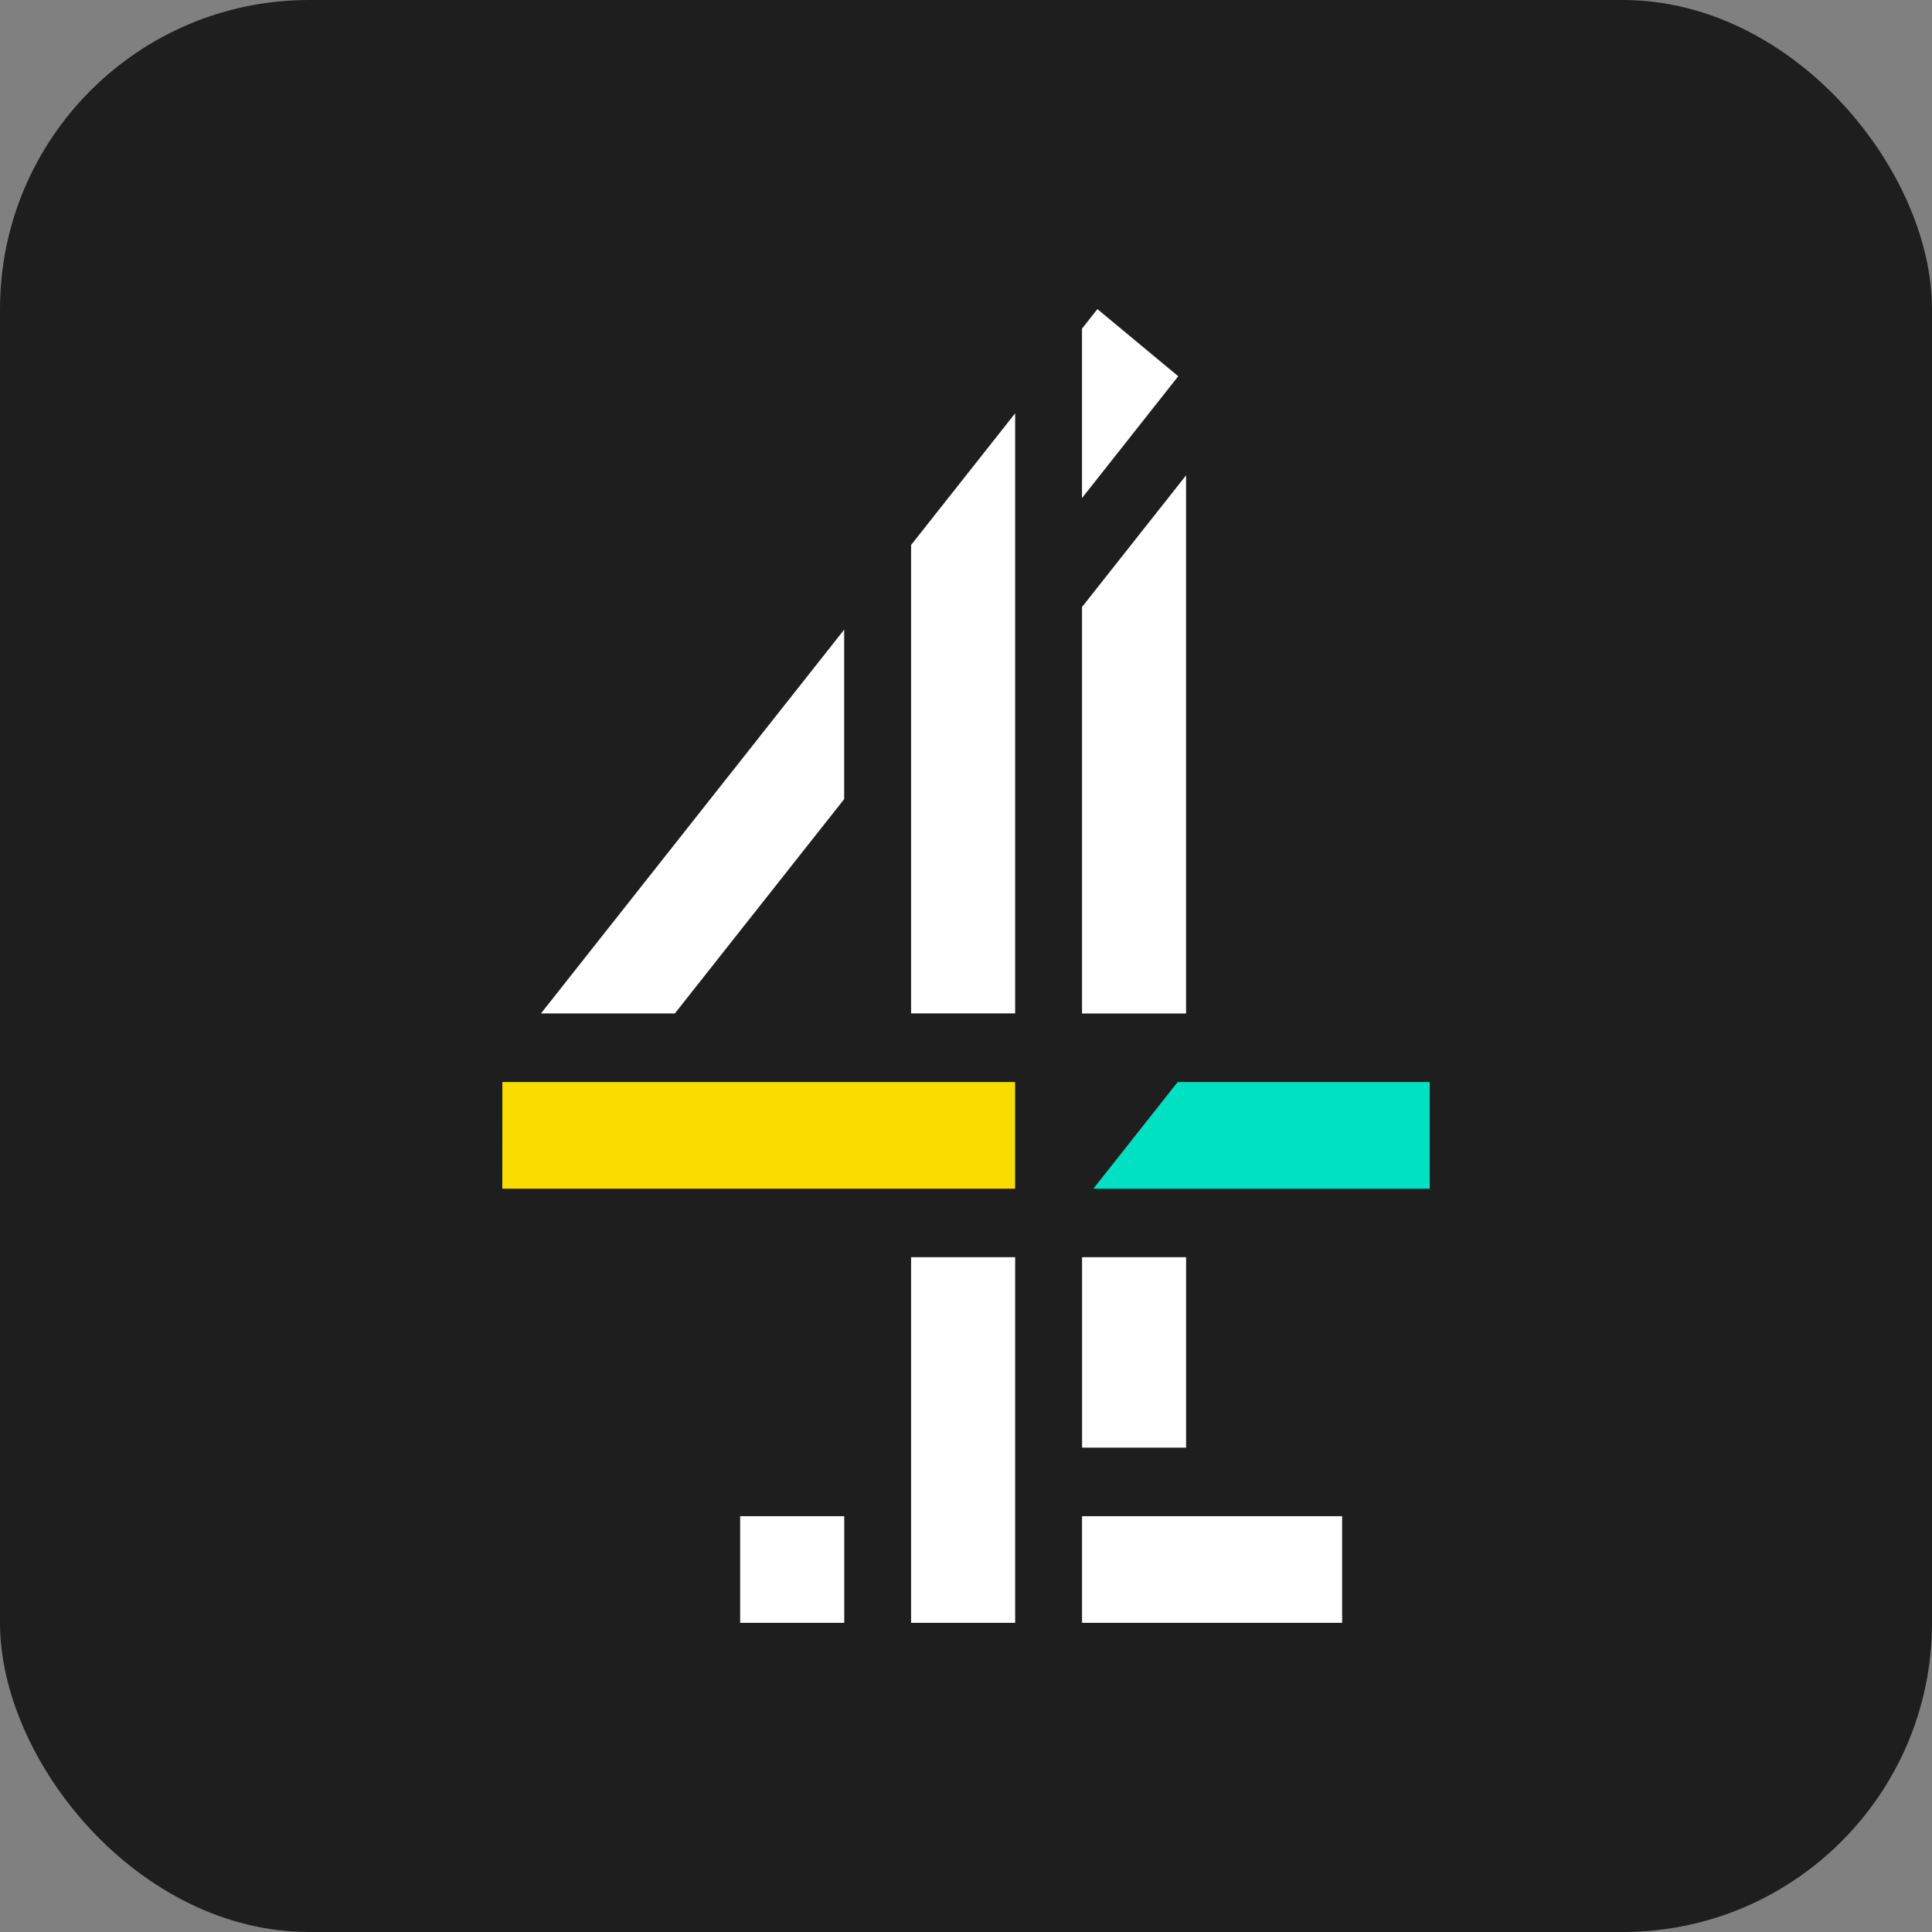
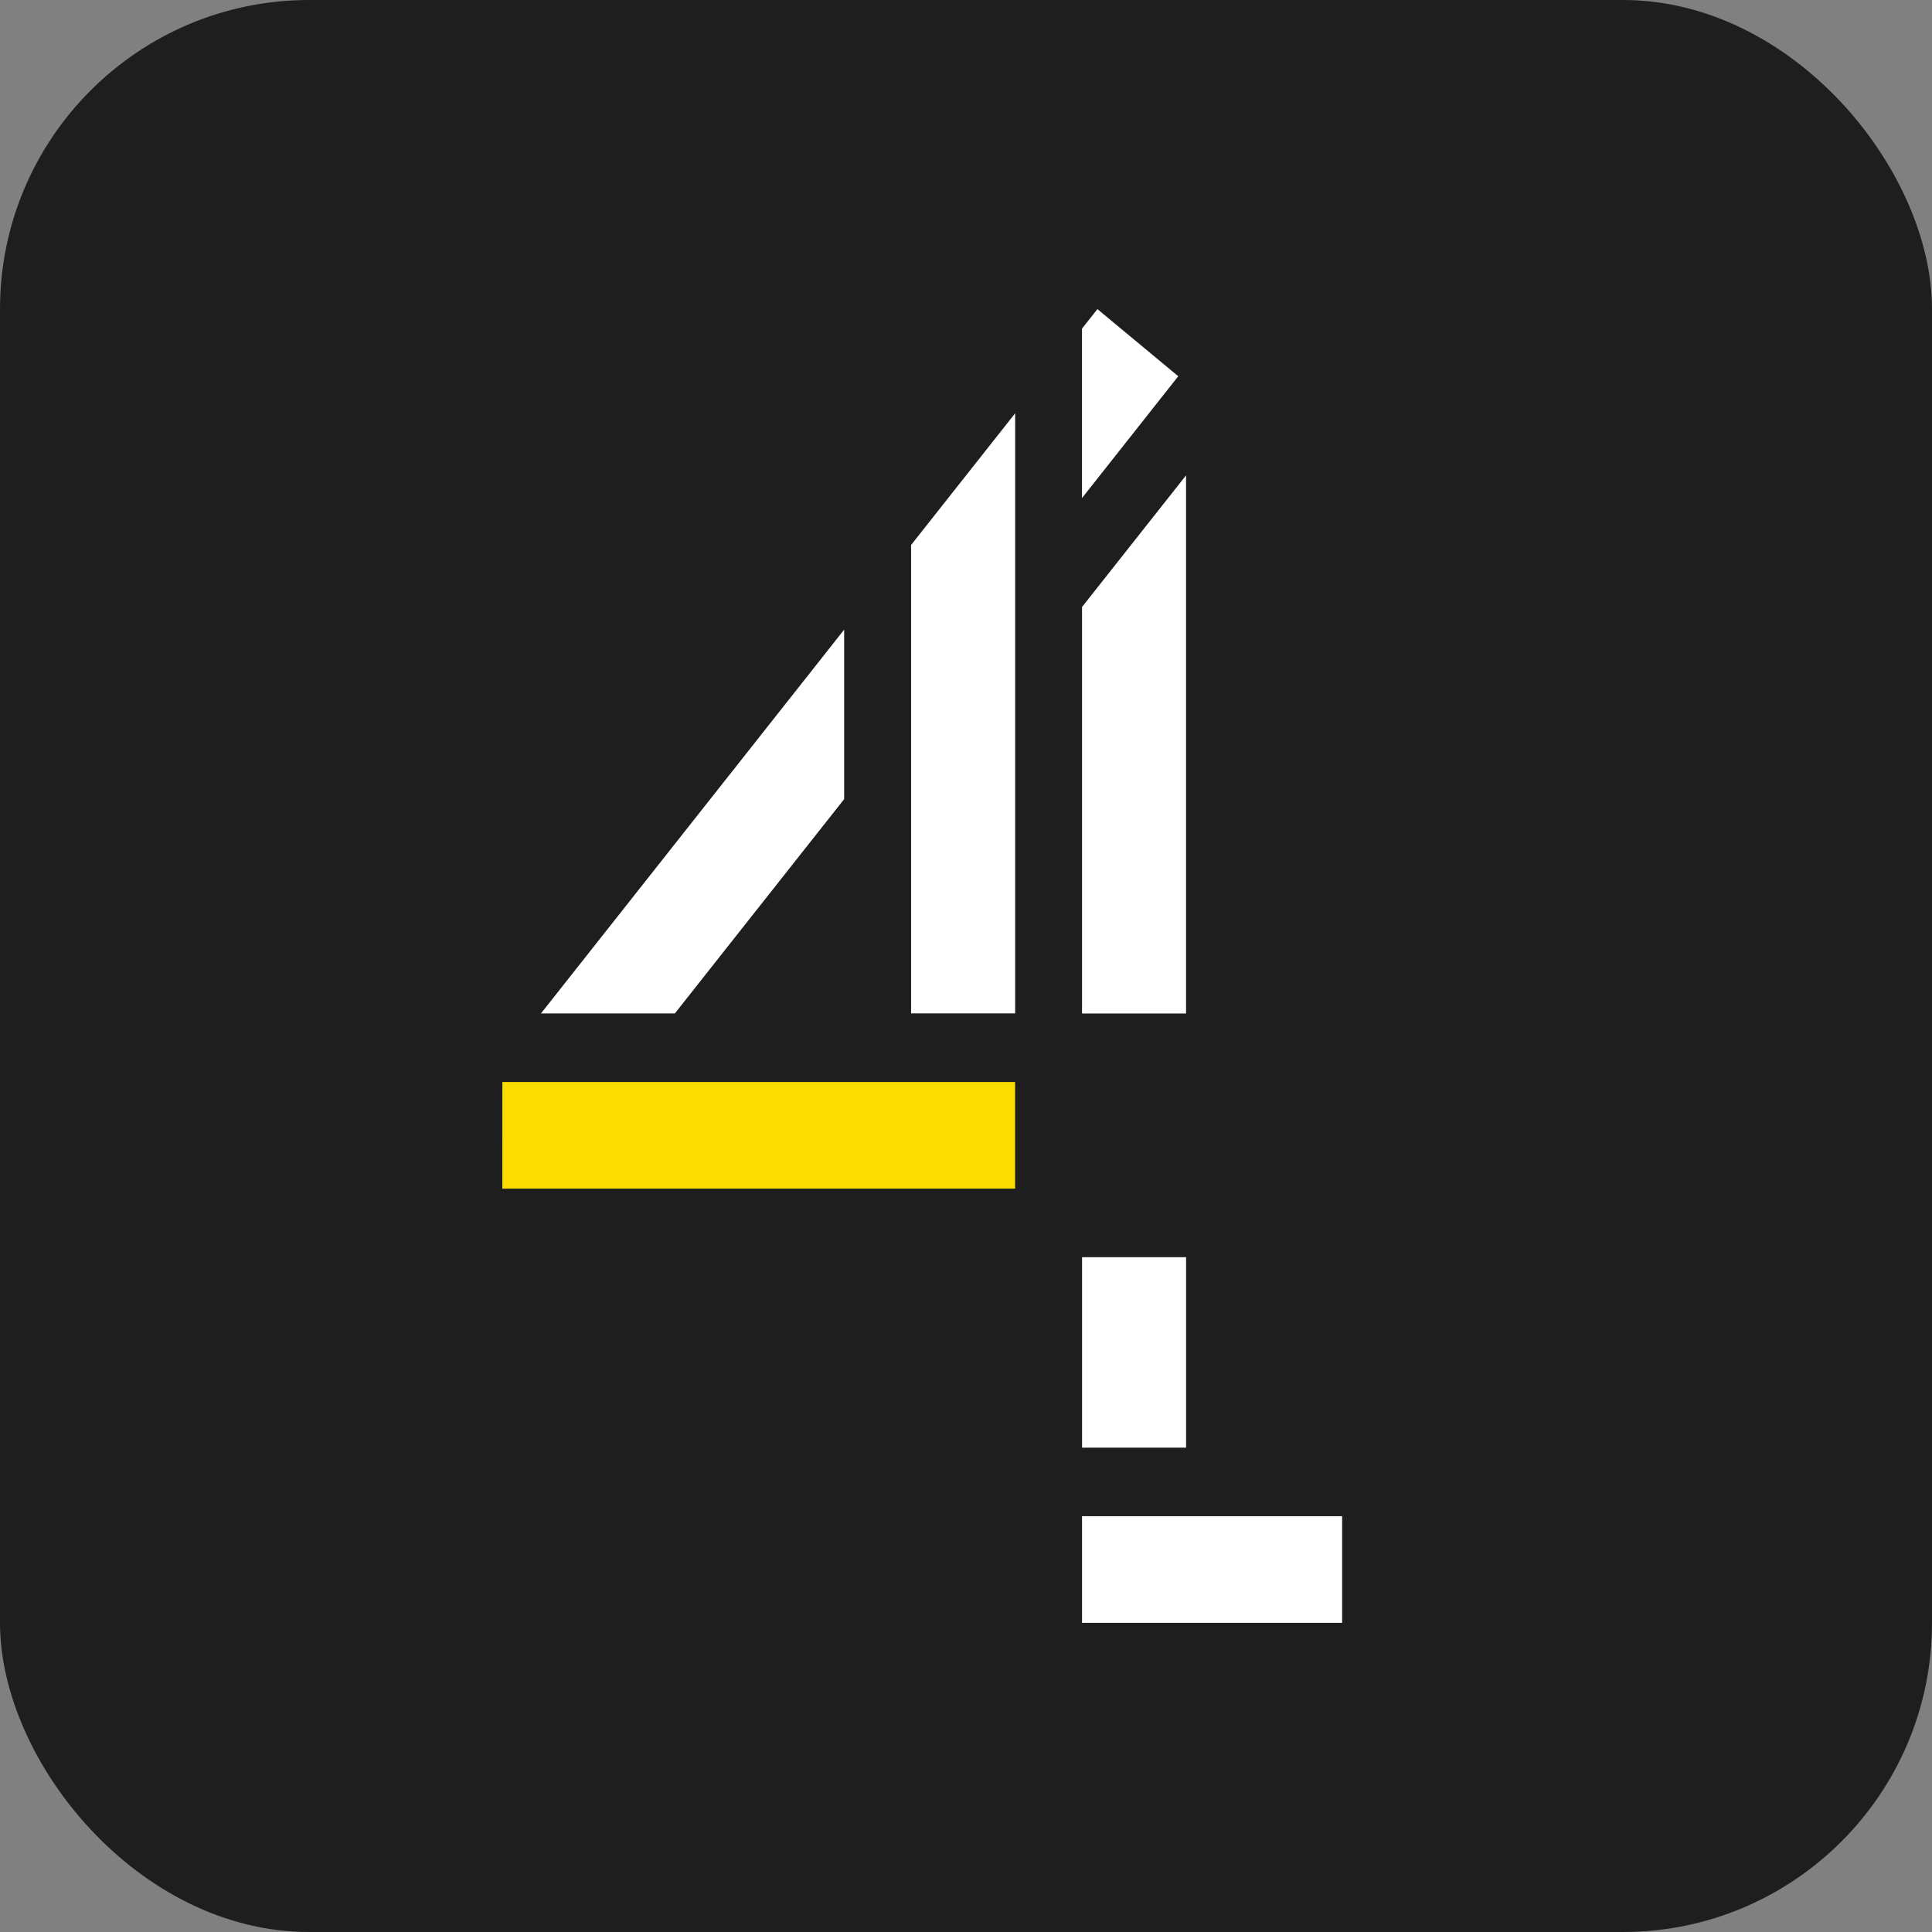
<svg xmlns="http://www.w3.org/2000/svg" width="50" height="50" viewBox="0 0 50 50" fill="none">
  <rect x="0" y="0" width="50" height="50" fill="#808080" stroke="none" />
  <rect width="50" height="50" rx="8" fill="#1E1E1E" />
-   <path fill-rule="evenodd" clip-rule="evenodd" d="M19.157 41.999H21.849V39.239H19.155V41.999H19.157Z" fill="white" />
  <path fill-rule="evenodd" clip-rule="evenodd" d="M28.003 41.999H34.734V39.239H28.003V41.999Z" fill="white" />
-   <path fill-rule="evenodd" clip-rule="evenodd" d="M23.579 41.999H26.272V32.536H23.579V42V41.999Z" fill="white" />
  <path fill-rule="evenodd" clip-rule="evenodd" d="M28.004 37.465H30.696V32.536H28.004V37.465Z" fill="white" />
  <path fill-rule="evenodd" clip-rule="evenodd" d="M14 26.228H17.465L21.847 20.681V16.295L14 26.228Z" fill="white" />
  <path fill-rule="evenodd" clip-rule="evenodd" d="M28.003 15.71V26.229H30.695V12.302L28.003 15.709V15.71Z" fill="white" />
  <path fill-rule="evenodd" clip-rule="evenodd" d="M23.579 14.105V26.227H26.272V10.696L23.579 14.104V14.105Z" fill="white" />
  <path fill-rule="evenodd" clip-rule="evenodd" d="M28.401 8L28.002 8.505V12.89L30.493 9.737L28.401 8H28.401Z" fill="white" />
-   <path fill-rule="evenodd" clip-rule="evenodd" d="M30.478 28.003L28.297 30.762H37V28.003H30.478Z" fill="#00E1C3" />
  <path fill-rule="evenodd" clip-rule="evenodd" d="M13 30.762H26.271V28.003H13.001L13 30.762Z" fill="#FADC00" />
</svg>